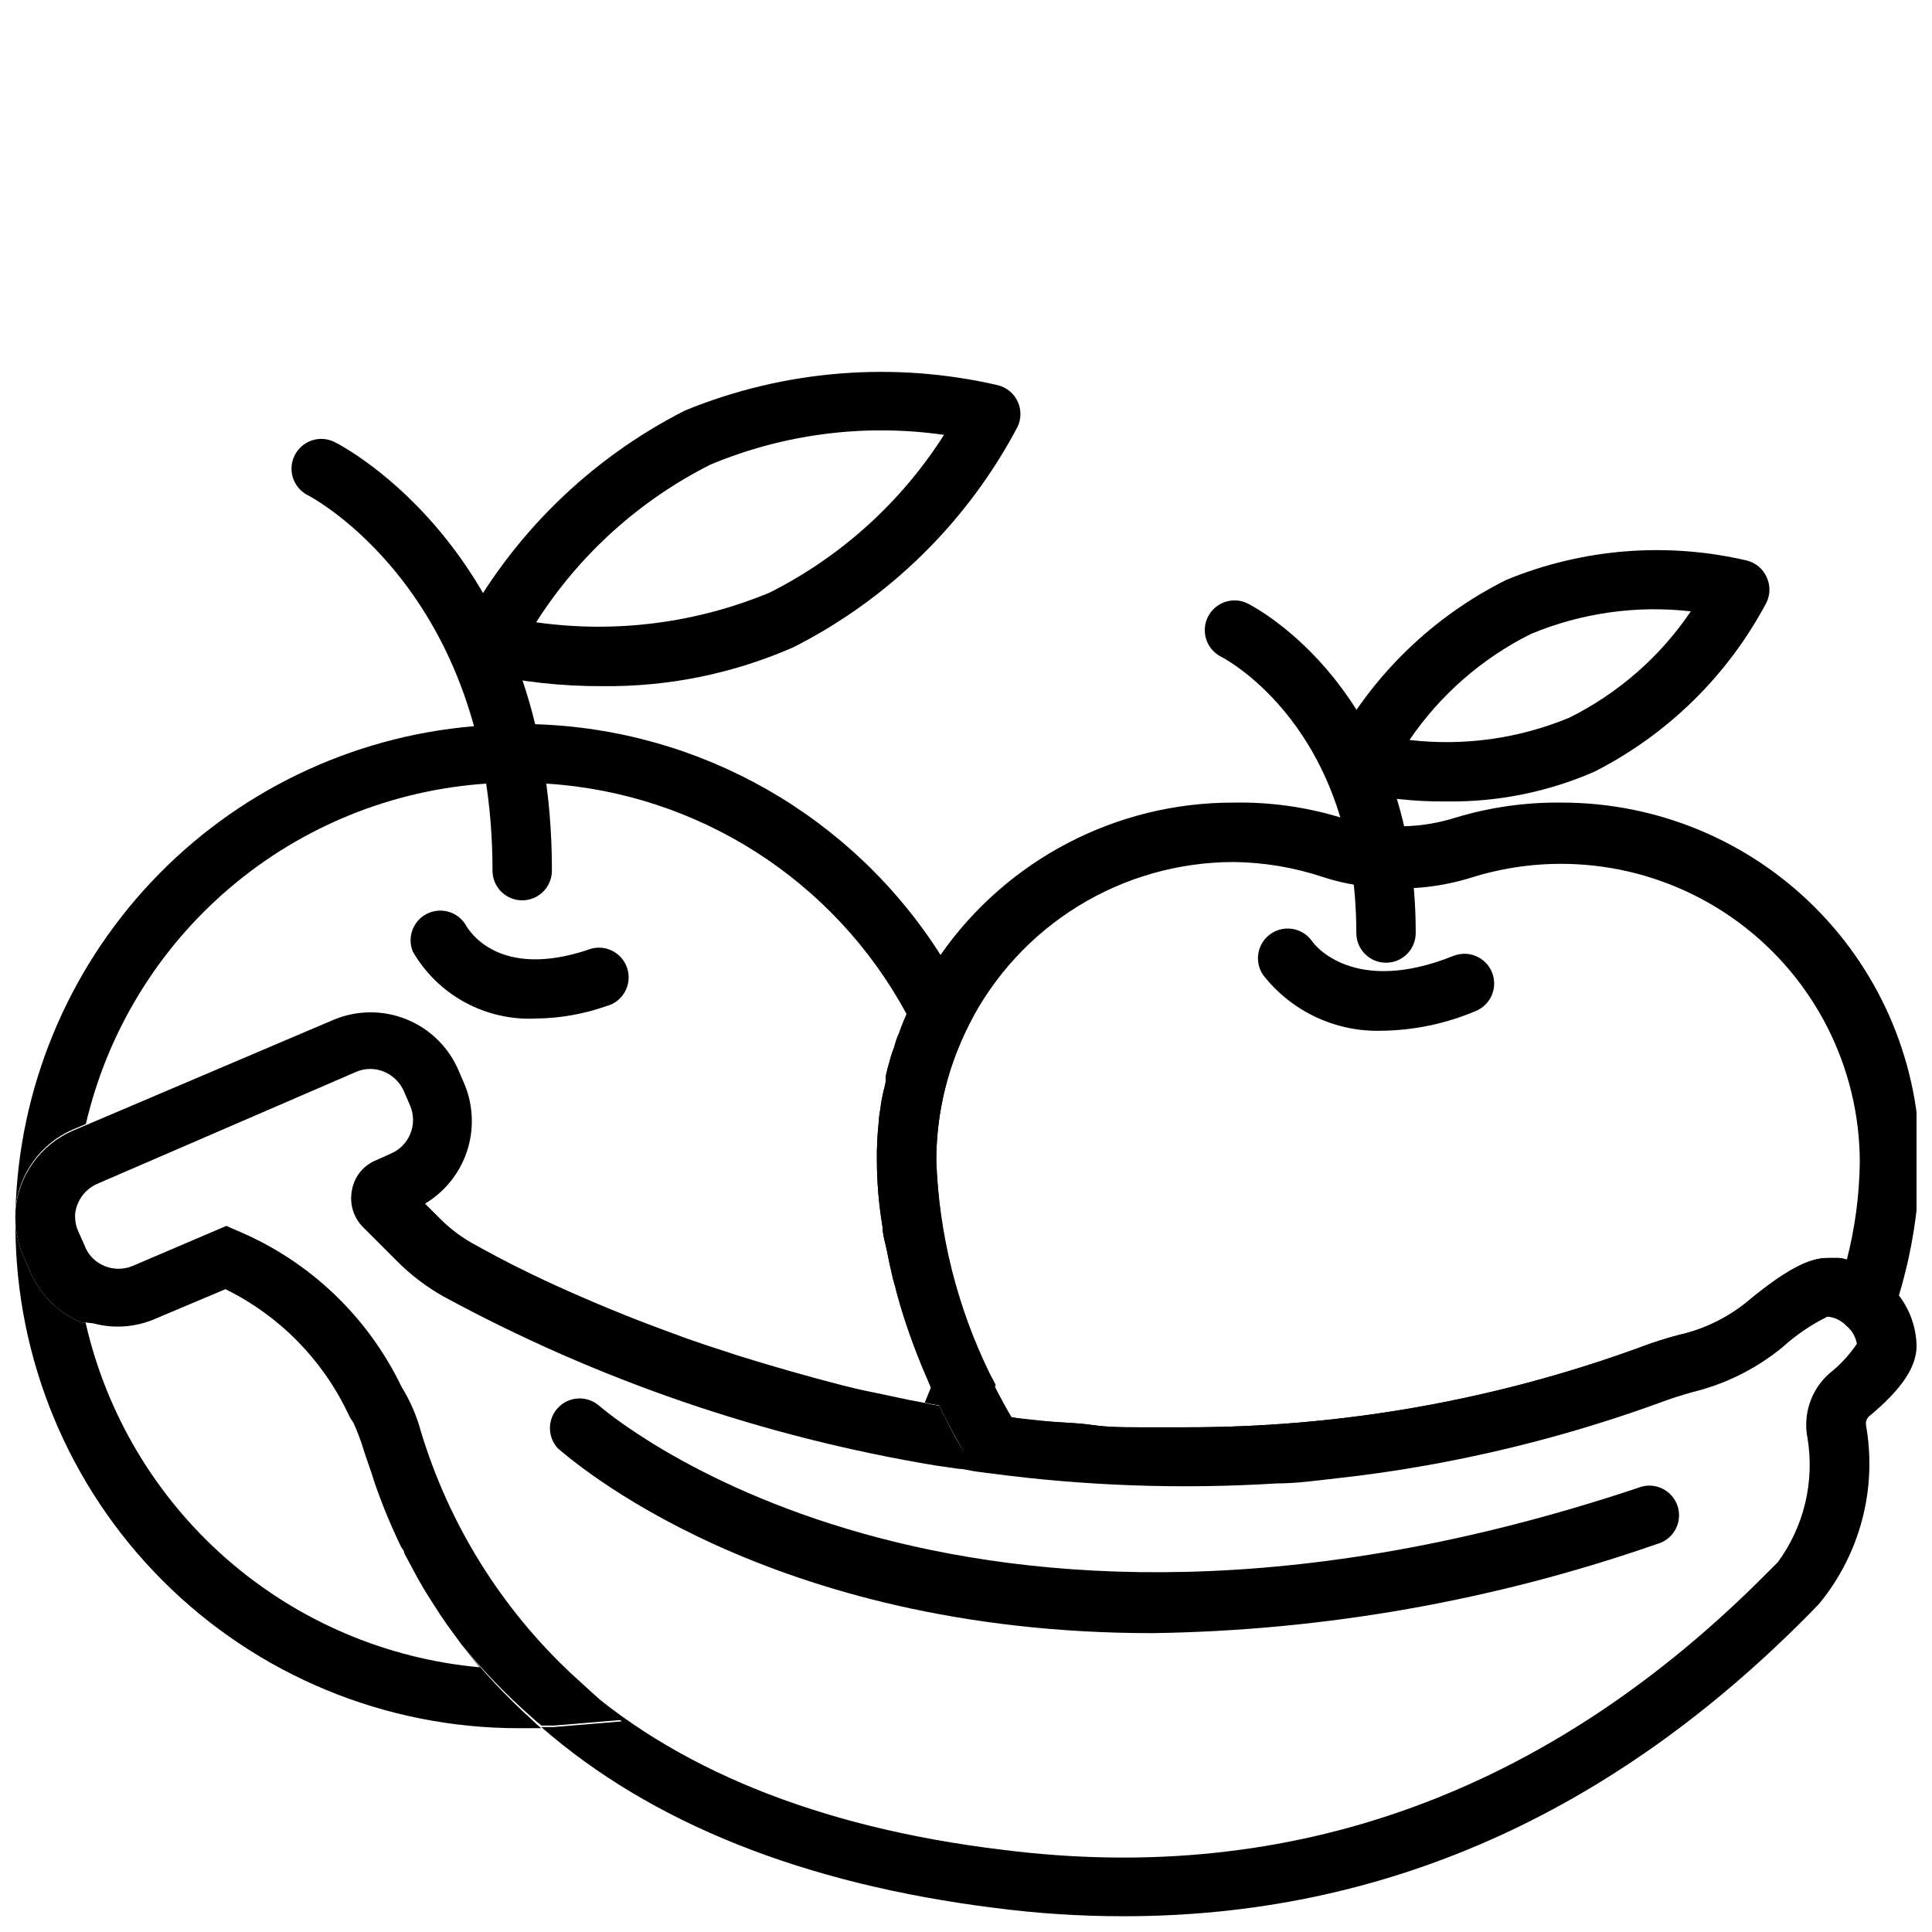
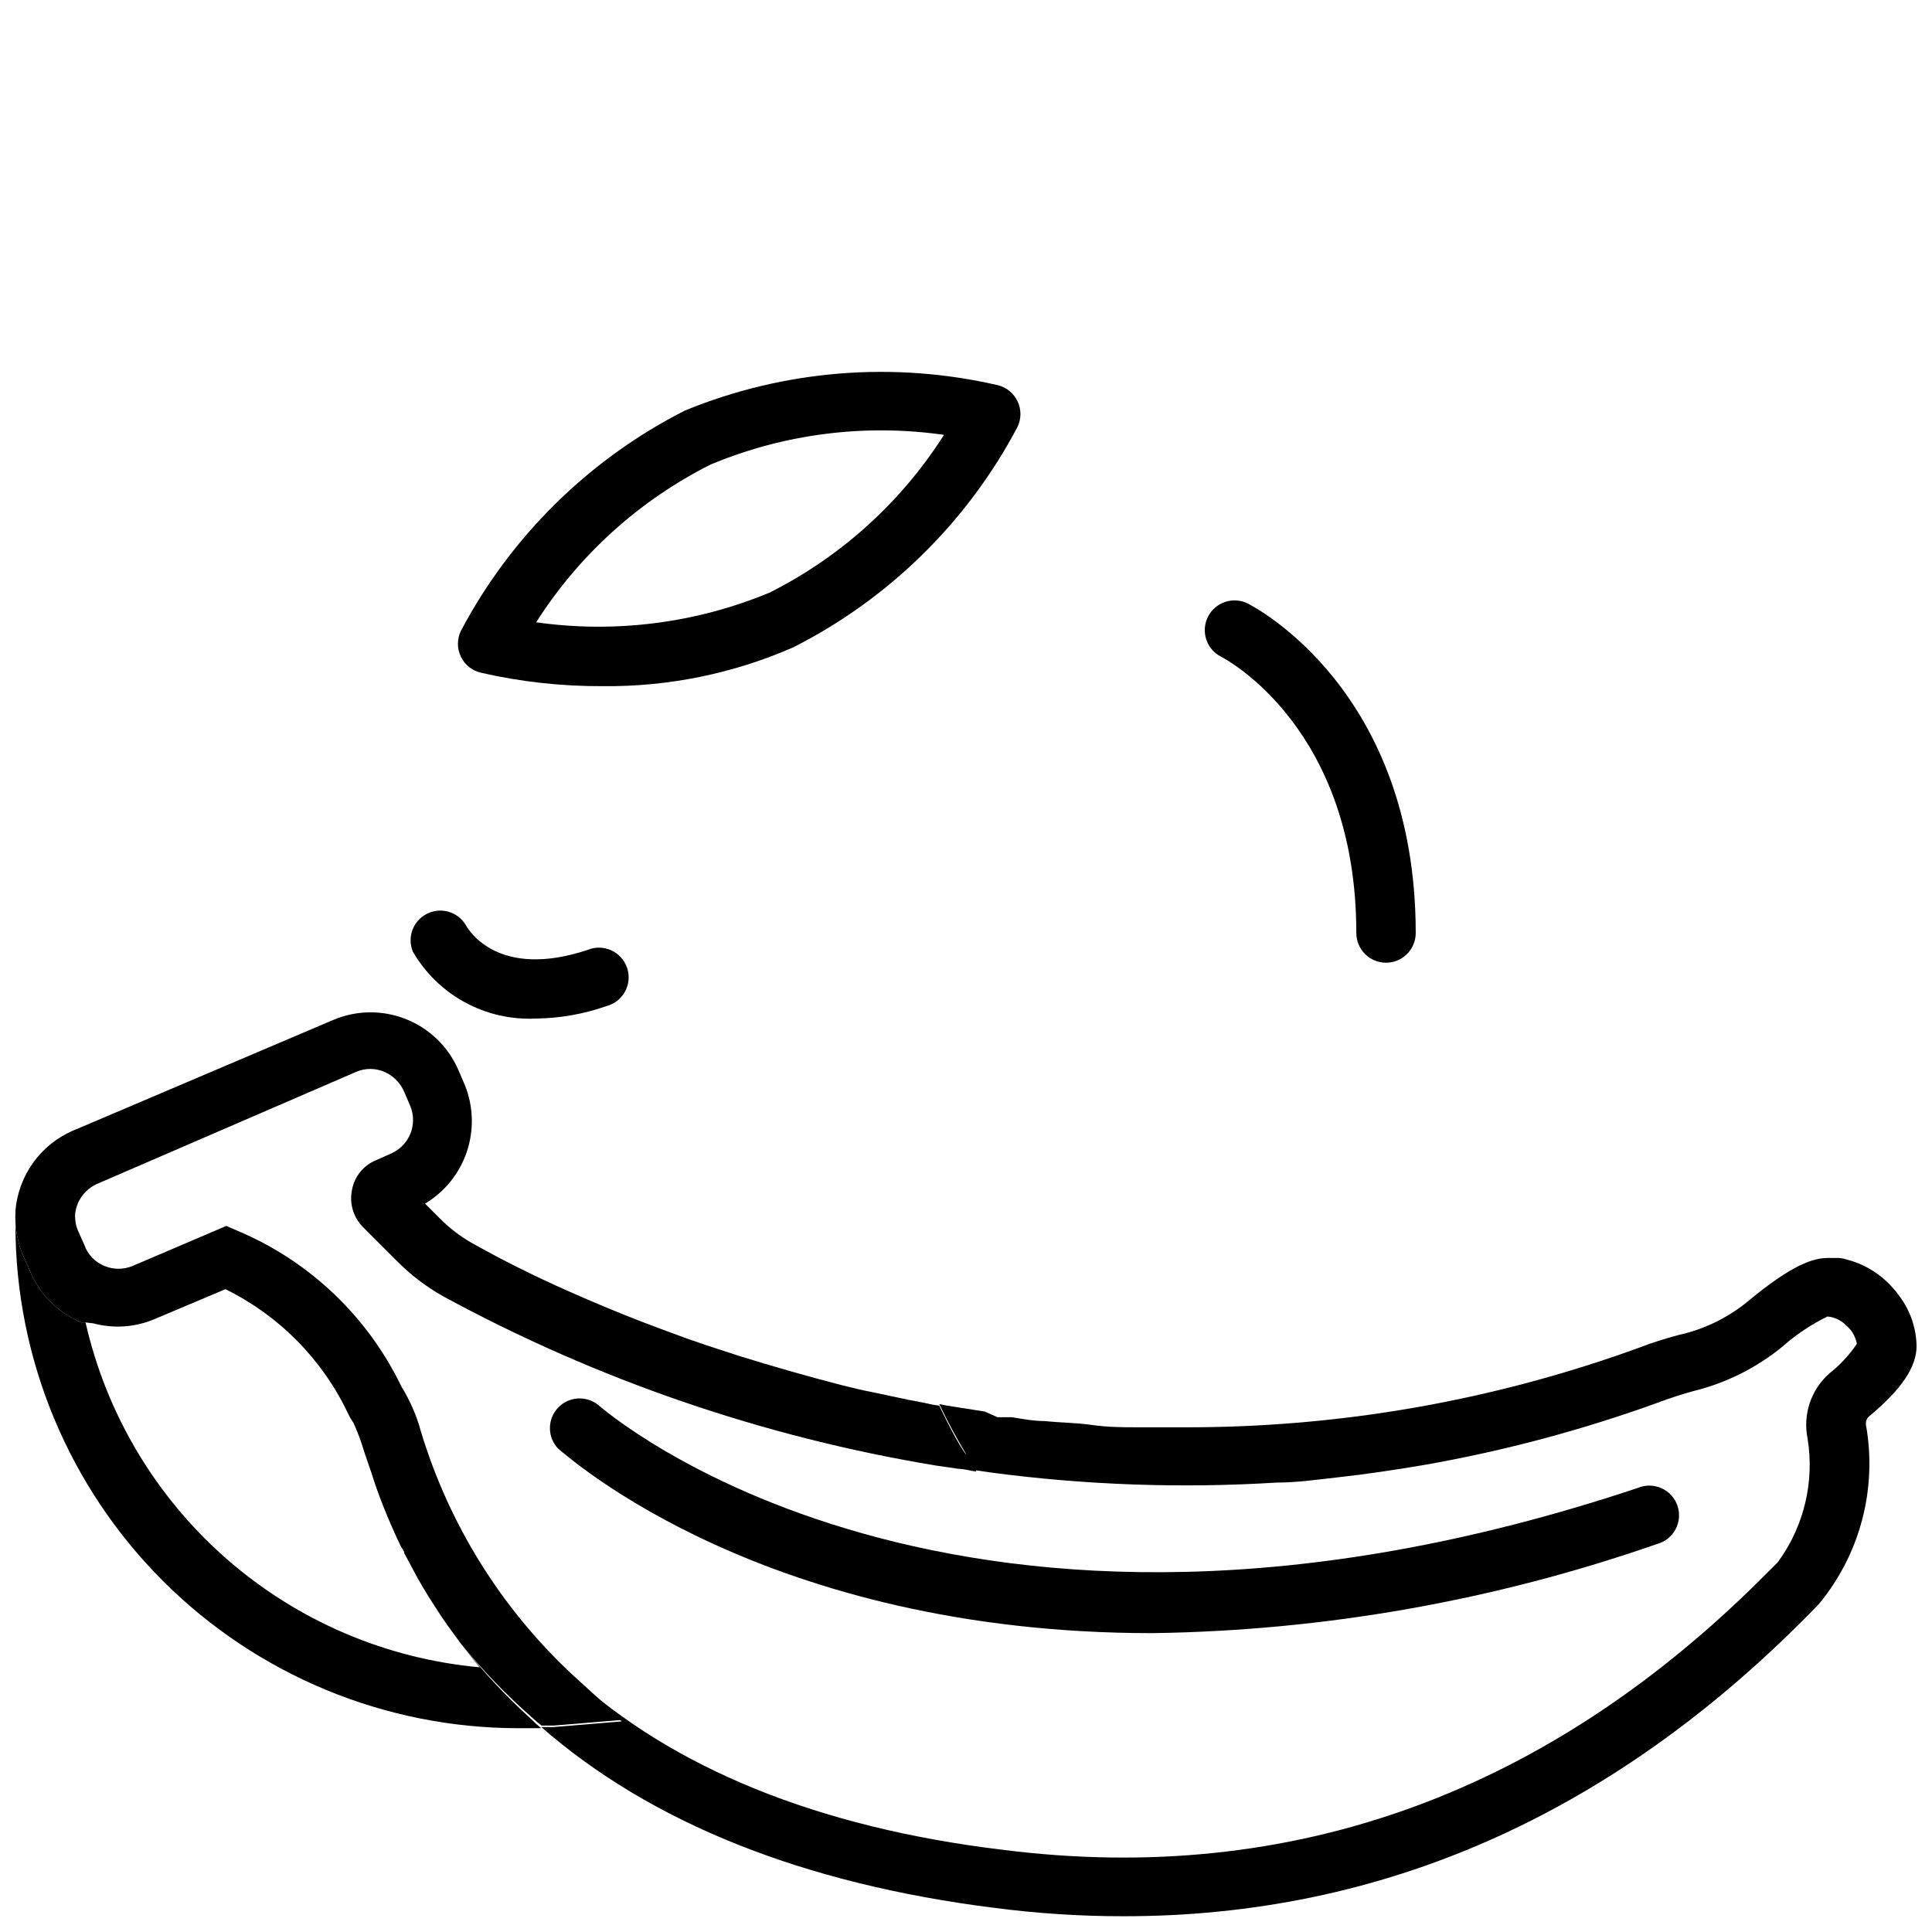
<svg xmlns="http://www.w3.org/2000/svg" width="800px" height="800px" version="1.1" viewBox="144 144 512 512">
  <defs>
    <clipPath id="e">
-       <path d="m376 356h275.9v182h-275.9z" />
-     </clipPath>
+       </clipPath>
    <clipPath id="d">
      <path d="m287 477h364.9v174.9h-364.9z" />
    </clipPath>
    <clipPath id="c">
      <path d="m148.09 467h139.91v135h-139.91z" />
    </clipPath>
    <clipPath id="b">
-       <path d="m148.09 335h259.91v199h-259.91z" />
-     </clipPath>
+       </clipPath>
    <clipPath id="a">
      <path d="m148.09 412h251.91v190h-251.91z" />
    </clipPath>
  </defs>
  <path d="m449.36 576.8c-102.34 0-154.13-46.207-157.44-48.887-2.867-2.996-2.918-7.711-0.109-10.766 2.809-3.059 7.508-3.41 10.738-0.805 0.945 0.789 93.836 82.578 275.52 21.965v-0.004c2.016-0.836 4.285-0.801 6.269 0.098 1.988 0.898 3.512 2.582 4.211 4.648 0.699 2.062 0.512 4.328-0.52 6.246-1.031 1.922-2.812 3.328-4.922 3.887-43.023 15.004-88.184 22.977-133.75 23.617z" />
-   <path d="m527.45 356.39c-8.449 0.102-16.883-0.824-25.109-2.754-2.297-0.59-4.203-2.18-5.195-4.332-1.02-2.141-1.02-4.625 0-6.769 10.305-19.383 26.402-35.07 46.051-44.867 20.199-8.312 42.496-10.102 63.762-5.117 2.297 0.586 4.203 2.176 5.195 4.328 1.02 2.141 1.02 4.629 0 6.769-10.223 19.309-26.172 34.984-45.656 44.871-12.309 5.367-25.617 8.055-39.047 7.871zm-9.918-16.297v0.004c14.391 1.68 28.973-0.352 42.352-5.906 12.984-6.457 24.078-16.164 32.195-28.18-14.395-1.645-28.973 0.414-42.352 5.981-12.961 6.453-24.051 16.133-32.195 28.105z" />
  <path d="m511.31 399.13c-4.348 0-7.871-3.523-7.871-7.871 0-54.16-34.32-72.422-35.816-73.211-3.894-1.957-5.461-6.695-3.504-10.59 1.957-3.891 6.695-5.457 10.586-3.5 1.812 0.945 44.477 22.984 44.477 87.301 0 2.086-0.828 4.09-2.305 5.566s-3.477 2.305-5.566 2.305z" />
-   <path d="m510.21 417.16c-12.258 0.375-23.957-5.125-31.488-14.801-2.434-3.609-1.484-8.508 2.125-10.941 3.609-2.434 8.508-1.484 10.941 2.125 0.551 0.789 10.941 14.406 37.391 3.777h0.004c4.043-1.605 8.625 0.367 10.23 4.41 1.609 4.043-0.363 8.625-4.406 10.234-7.852 3.32-16.273 5.086-24.797 5.195z" />
  <path d="m303.8 325.84c-10.855 0.059-21.688-1.129-32.273-3.543-2.363-0.523-4.352-2.102-5.398-4.285-1.043-2.184-1.027-4.723 0.047-6.891 13.297-25.098 34.027-45.473 59.352-58.332 26.297-10.773 55.289-13.113 82.973-6.691 2.297 0.586 4.207 2.176 5.203 4.332 0.992 2.152 0.961 4.637-0.086 6.766-13.277 25.113-34.016 45.492-59.355 58.332-15.898 6.973-33.098 10.488-50.461 10.312zm-17.711-16.926c20.957 2.969 42.328 0.25 61.875-7.871 18.891-9.508 34.859-23.953 46.207-41.801-20.957-3.008-42.336-0.289-61.871 7.871-18.895 9.512-34.859 23.953-46.211 41.801z" />
-   <path d="m282.39 382.6c-4.348 0-7.871-3.523-7.871-7.871 0-74.156-48.492-99.266-48.965-99.504-3.859-1.965-5.406-6.68-3.465-10.547 1.938-3.891 6.656-5.477 10.551-3.543 2.363 1.18 57.625 29.836 57.625 113.59h-0.004c0 2.086-0.828 4.09-2.305 5.566-1.477 1.477-3.481 2.305-5.566 2.305z" />
  <g clip-path="url(#e)">
    <path d="m558.15 356.7c-9.566-0.148-19.102 1.18-28.262 3.934-6.324 2.027-12.992 2.75-19.602 2.129-3.668-0.227-7.289-0.914-10.785-2.047-9.277-2.852-18.949-4.207-28.652-4.016-30.926-0.055-59.914 15.027-77.617 40.383-2.719 3.797-5.141 7.797-7.246 11.965-0.629 1.258-1.18 2.441-1.73 3.699-0.551 1.258-1.418 3.305-1.969 4.961-0.562 1.242-1.008 2.531-1.336 3.856-0.477 1.18-0.871 2.391-1.184 3.621-0.414 1.32-0.754 2.66-1.023 4.016-0.023 0.262-0.023 0.527 0 0.789 0 1.34-0.551 2.676-0.789 4.016l0.004-0.004c-0.281 1.195-0.492 2.406-0.629 3.621-0.234 1.277-0.395 2.566-0.473 3.859-0.355 3.32-0.516 6.66-0.473 9.996 0.012 5.91 0.512 11.809 1.496 17.633 0 1.652 0.473 3.387 0.867 5.039 0.395 1.652 0.867 4.41 1.418 6.613h-0.004c0.293 1.461 0.66 2.906 1.102 4.328 0.395 1.73 0.945 3.465 1.418 5.195 1.922 6.348 4.207 12.578 6.848 18.66 0.789 1.969 1.652 3.938 2.598 5.824l0.789 1.652c2.363 4.961 4.644 9.133 7.008 13.066l0.867 1.418 1.891 3.07 3.699 0.473h-0.004c25.176 3.356 50.617 4.25 75.965 2.676 5.352 0 10.707-0.789 15.742-1.34 7.871-0.867 15.742-1.969 23.617-3.387v0.004c21.035-3.723 41.711-9.254 61.797-16.531 3.305-1.258 6.375-2.203 9.211-2.992 8.652-2.129 16.719-6.164 23.613-11.809 3.594-3.266 7.621-6.019 11.969-8.188 1.883 0.168 3.641 1.008 4.957 2.363 0.406 0.328 0.777 0.695 1.102 1.102l7.871 7.242 3.699-11.809c0.473-1.418 0.867-2.914 1.258-4.328h0.004c3.531-11.672 5.414-23.781 5.59-35.977-0.02-25.102-9.992-49.176-27.727-66.938-17.738-17.766-41.793-27.777-66.895-27.84zm75.414 121.15v-0.004c-0.719-0.23-1.457-0.391-2.207-0.473h-2.992c-3.699 0-9.211 1.418-21.727 11.887h0.004c-5.188 4.137-11.242 7.043-17.715 8.504-3.574 0.934-7.094 2.062-10.547 3.383-38.625 14.051-79.422 21.191-120.52 21.098h-12.203c-4.328 0-7.871 0-12.359-0.629s-7.871-0.551-12.438-1.023l-8.738-0.945c-1.496-2.519-2.992-5.273-4.566-8.344l-1.418-2.914h0.004c-8.629-17.77-13.402-37.168-14.016-56.914 0.02-9.52 1.754-18.961 5.117-27.867 0.945-2.441 1.969-4.879 3.148-7.242l0.473-0.945c6.578-12.91 16.594-23.754 28.941-31.34 12.348-7.582 26.551-11.609 41.043-11.641 8.027 0.082 15.996 1.41 23.613 3.938 4.617 1.512 9.402 2.438 14.25 2.754 8.703 0.867 17.496-0.07 25.82-2.754 23.969-7.324 49.988-2.871 70.156 12.008 20.168 14.875 32.102 38.422 32.18 63.484-0.102 8.902-1.293 17.758-3.543 26.371z" />
  </g>
  <g clip-path="url(#d)">
    <path d="m400.79 530.91-0.785-1.418-1.891 3.777c1.574 0 3.07 0.551 4.644 0.707zm251.12-30.227c-0.094-4.781-1.691-9.406-4.566-13.227-0.996-1.395-2.129-2.688-3.383-3.859-2.906-2.738-6.453-4.715-10.312-5.746-0.719-0.23-1.457-0.391-2.203-0.473h-2.992c-3.699 0-9.211 1.418-21.727 11.887-5.211 4.148-11.293 7.055-17.793 8.504-3.574 0.934-7.094 2.062-10.547 3.383-38.625 14.051-79.422 21.191-120.52 21.098h-12.203c-4.094 0-7.871 0-12.359-0.629s-7.871-0.551-12.438-1.023c-2.914 0-5.824-0.551-8.738-1.023h-3.777l-3.387-1.496-9.996-1.574-2.047-0.395c2.363 4.961 4.644 9.133 7.008 13.066l-1.891 3.777c1.574 0 3.07 0.551 4.644 0.707l3.777 0.551v0.004c25.176 3.356 50.617 4.254 75.965 2.68 5.352 0 10.707-0.789 15.742-1.34 7.871-0.867 15.742-2.047 23.617-3.387 21.035-3.719 41.711-9.25 61.797-16.531 3.305-1.258 6.375-2.203 9.211-2.992v0.004c8.652-2.133 16.719-6.164 23.617-11.809 3.582-3.176 7.582-5.852 11.887-7.953 1.883 0.168 3.641 1.008 4.957 2.363 0.406 0.328 0.777 0.695 1.102 1.102 0.883 1.098 1.477 2.394 1.734 3.777-2.016 2.992-4.484 5.648-7.324 7.875-4.828 4.293-7.016 10.824-5.746 17.16 1.891 11.555-0.945 23.383-7.871 32.824l-2.519 2.519c-57.859 58.492-126.03 83.523-203.1 73.684-48.887-5.902-87.301-21.648-114.14-46.207l13.383 12.203-18.027 1.496h-3.305c29.125 25.426 69.43 41.562 120.21 47.941l-0.004-0.004c11.25 1.465 22.586 2.203 33.93 2.203 68.645 0.078 129.42-26.844 182.08-80.293l2.441-2.519h-0.004c10.848-13.172 15.391-30.43 12.438-47.234-0.176-0.855 0.09-1.742 0.711-2.359 8.738-7.242 12.672-13.148 12.672-18.734zm-262.85 15.035c-1.418 0-2.754-0.473-4.094-0.707l4.094 0.789z" />
  </g>
  <g clip-path="url(#c)">
    <path d="m284.83 599.63c-6.769-6.129-13.012-12.816-18.656-19.996 1.574 2.047 3.227 4.172 4.961 6.219h-0.004c-24.832-2.254-48.312-12.309-67.078-28.727-18.762-16.418-31.852-38.355-37.383-62.668h-1.102c-6.305-2.606-11.277-7.664-13.777-14.012l-1.652-3.699c-1.203-2.848-1.895-5.887-2.047-8.973v1.023c0.043 35.324 14.098 69.191 39.086 94.164 24.988 24.973 58.859 39.008 94.188 39.031h6.062c-0.91-0.742-1.777-1.527-2.598-2.363zm-42.273-65.418c2.238 6.711 4.867 13.281 7.871 19.684-3.383-7.402-5.981-14.094-7.871-19.684z" />
  </g>
  <g clip-path="url(#b)">
    <path d="m406.3 508c-8.629-17.641-13.457-36.898-14.172-56.523 0.02-9.52 1.754-18.961 5.117-27.867 0.945-2.441 1.969-4.879 3.148-7.242l0.473-0.945 1.258-2.519-1.812-3.543 0.004 0.004c-2.035-4.125-4.32-8.121-6.848-11.965-23.469-37.172-63.902-60.223-107.85-61.48h-6.769c-3.148 0-6.297 0-9.445 0.551-32.512 2.777-62.859 17.438-85.238 41.184-22.379 23.746-35.219 54.906-36.07 87.523v-0.629c0.379-4.566 1.984-8.941 4.644-12.668 2.66-3.727 6.277-6.668 10.469-8.508l3.543-1.496c5.695-24.422 19.078-46.367 38.18-62.605 19.105-16.242 42.918-25.922 67.938-27.609h6.613 1.891 7.398-0.004c40.242 2.508 76.344 25.602 95.488 61.086-0.707 1.652-1.418 3.305-1.969 4.961-0.562 1.242-1.008 2.531-1.336 3.856-0.477 1.18-0.871 2.391-1.184 3.621-0.414 1.32-0.754 2.66-1.023 4.016-0.023 0.262-0.023 0.527 0 0.789 0 1.34-0.551 2.676-0.789 4.016l0.004-0.004c-0.281 1.195-0.492 2.406-0.629 3.621-0.234 1.277-0.395 2.566-0.473 3.859-0.355 3.32-0.516 6.66-0.473 9.996 0.012 5.91 0.512 11.809 1.496 17.633 0 1.652 0.473 3.387 0.867 5.039 0.395 1.652 0.867 4.41 1.418 6.613h-0.004c0.293 1.461 0.66 2.906 1.102 4.328 0.395 1.73 0.945 3.465 1.418 5.195 1.922 6.348 4.207 12.578 6.848 18.66l1.18 2.754-1.652 4.016c1.27 0.316 2.559 0.555 3.859 0.707 2.363 4.961 4.644 9.133 7.008 13.066l0.707-1.34c1.574-3.148 3.07-6.453 4.328-9.762v0.004c0.633-1.438 1.184-2.91 1.652-4.41l1.262-2.992zm-7.871 25.348-6.301-0.945z" />
  </g>
  <g clip-path="url(#a)">
    <path d="m400 529.49-1.891 3.777-5.984-0.863c-45.758-7.559-89.926-22.723-130.68-44.871-4.473-2.523-8.578-5.648-12.199-9.289l-9.055-9.055v0.004c-2.555-2.586-3.648-6.281-2.91-9.84 0.629-3.547 3.035-6.519 6.375-7.875l3.856-1.73c2.371-0.992 4.25-2.883 5.227-5.262 0.973-2.375 0.965-5.043-0.027-7.414l-1.652-3.856h-0.004c-1.027-2.344-2.914-4.203-5.273-5.195-2.34-0.984-4.981-0.984-7.32 0l-68.801 29.754c-3.164 1.438-5.344 4.426-5.746 7.875-0.035 0.391-0.035 0.785 0 1.18 0.043 1.168 0.312 2.316 0.785 3.387l1.652 3.699c0.898 2.547 2.848 4.582 5.356 5.59 2.367 0.977 5.031 0.977 7.398 0l24.875-10.629 3.07 1.34c19.016 8.023 34.441 22.723 43.375 41.328 2.269 3.664 3.992 7.644 5.117 11.805 7.422 24.551 21.188 46.707 39.91 64.238l13.383 12.203-18.027 1.496h-3.305v-0.004c-0.906-0.688-1.773-1.422-2.598-2.203-6.773-5.953-13.039-12.453-18.734-19.445l-3.621-4.961c-1.156-1.625-2.258-3.281-3.305-4.961-2.125-3.227-4.016-6.375-5.668-9.523l-2.441-4.566c0-0.629-0.551-1.18-0.867-1.73-3.543-7.398-6.141-14.09-7.871-19.68l-1.812-5.273c-0.785-2.688-1.758-5.32-2.914-7.871l-0.867-1.34-0.707-1.418v0.004c-6.812-14.215-18.207-25.719-32.352-32.672l-18.656 7.871v0.004c-5.172 2.227-10.941 2.644-16.375 1.18l-2.047-0.238h-1.102c-6.305-2.606-11.277-7.664-13.777-14.012l-1.652-3.699c-1.203-2.848-1.895-5.887-2.047-8.973-0.043-0.762-0.043-1.523 0-2.285v-0.629c0.379-4.562 1.984-8.938 4.644-12.668 2.66-3.727 6.277-6.664 10.469-8.508l3.543-1.496 65.496-27.867c6.188-2.648 13.18-2.727 19.426-0.215s11.238 7.402 13.871 13.598l1.652 3.856 0.004 0.004c2.269 5.633 2.453 11.891 0.52 17.648-1.934 5.758-5.859 10.637-11.07 13.762l3.938 3.938v-0.004c2.609 2.637 5.578 4.887 8.816 6.691l3.305 1.812 2.914 1.574c5.352 2.832 12.832 6.535 22.121 10.547l3.465 1.496c5.352 2.281 11.18 4.644 17.555 7.008l7.242 2.676 5.039 1.73 8.66 2.832c8.582 2.676 17.871 5.352 27.629 7.871 2.754 0.707 5.512 1.34 8.344 1.891l9.289 1.969 4.094 0.789h-0.004c1.27 0.316 2.559 0.555 3.859 0.707 2.359 4.883 4.644 9.445 7.086 12.988z" />
  </g>
  <path d="m285.93 413.93c-6.523 0.305-13.004-1.184-18.734-4.309-5.734-3.121-10.5-7.758-13.777-13.406-1.586-3.805 0.035-8.191 3.715-10.051 3.68-1.859 8.172-0.566 10.297 2.969 0.867 1.574 8.738 14.406 32.273 6.613v-0.004c2.016-0.836 4.285-0.801 6.269 0.098 1.988 0.898 3.512 2.582 4.211 4.648 0.699 2.062 0.512 4.328-0.52 6.246-1.031 1.922-2.812 3.328-4.922 3.887-6.047 2.125-12.402 3.242-18.812 3.309z" />
</svg>